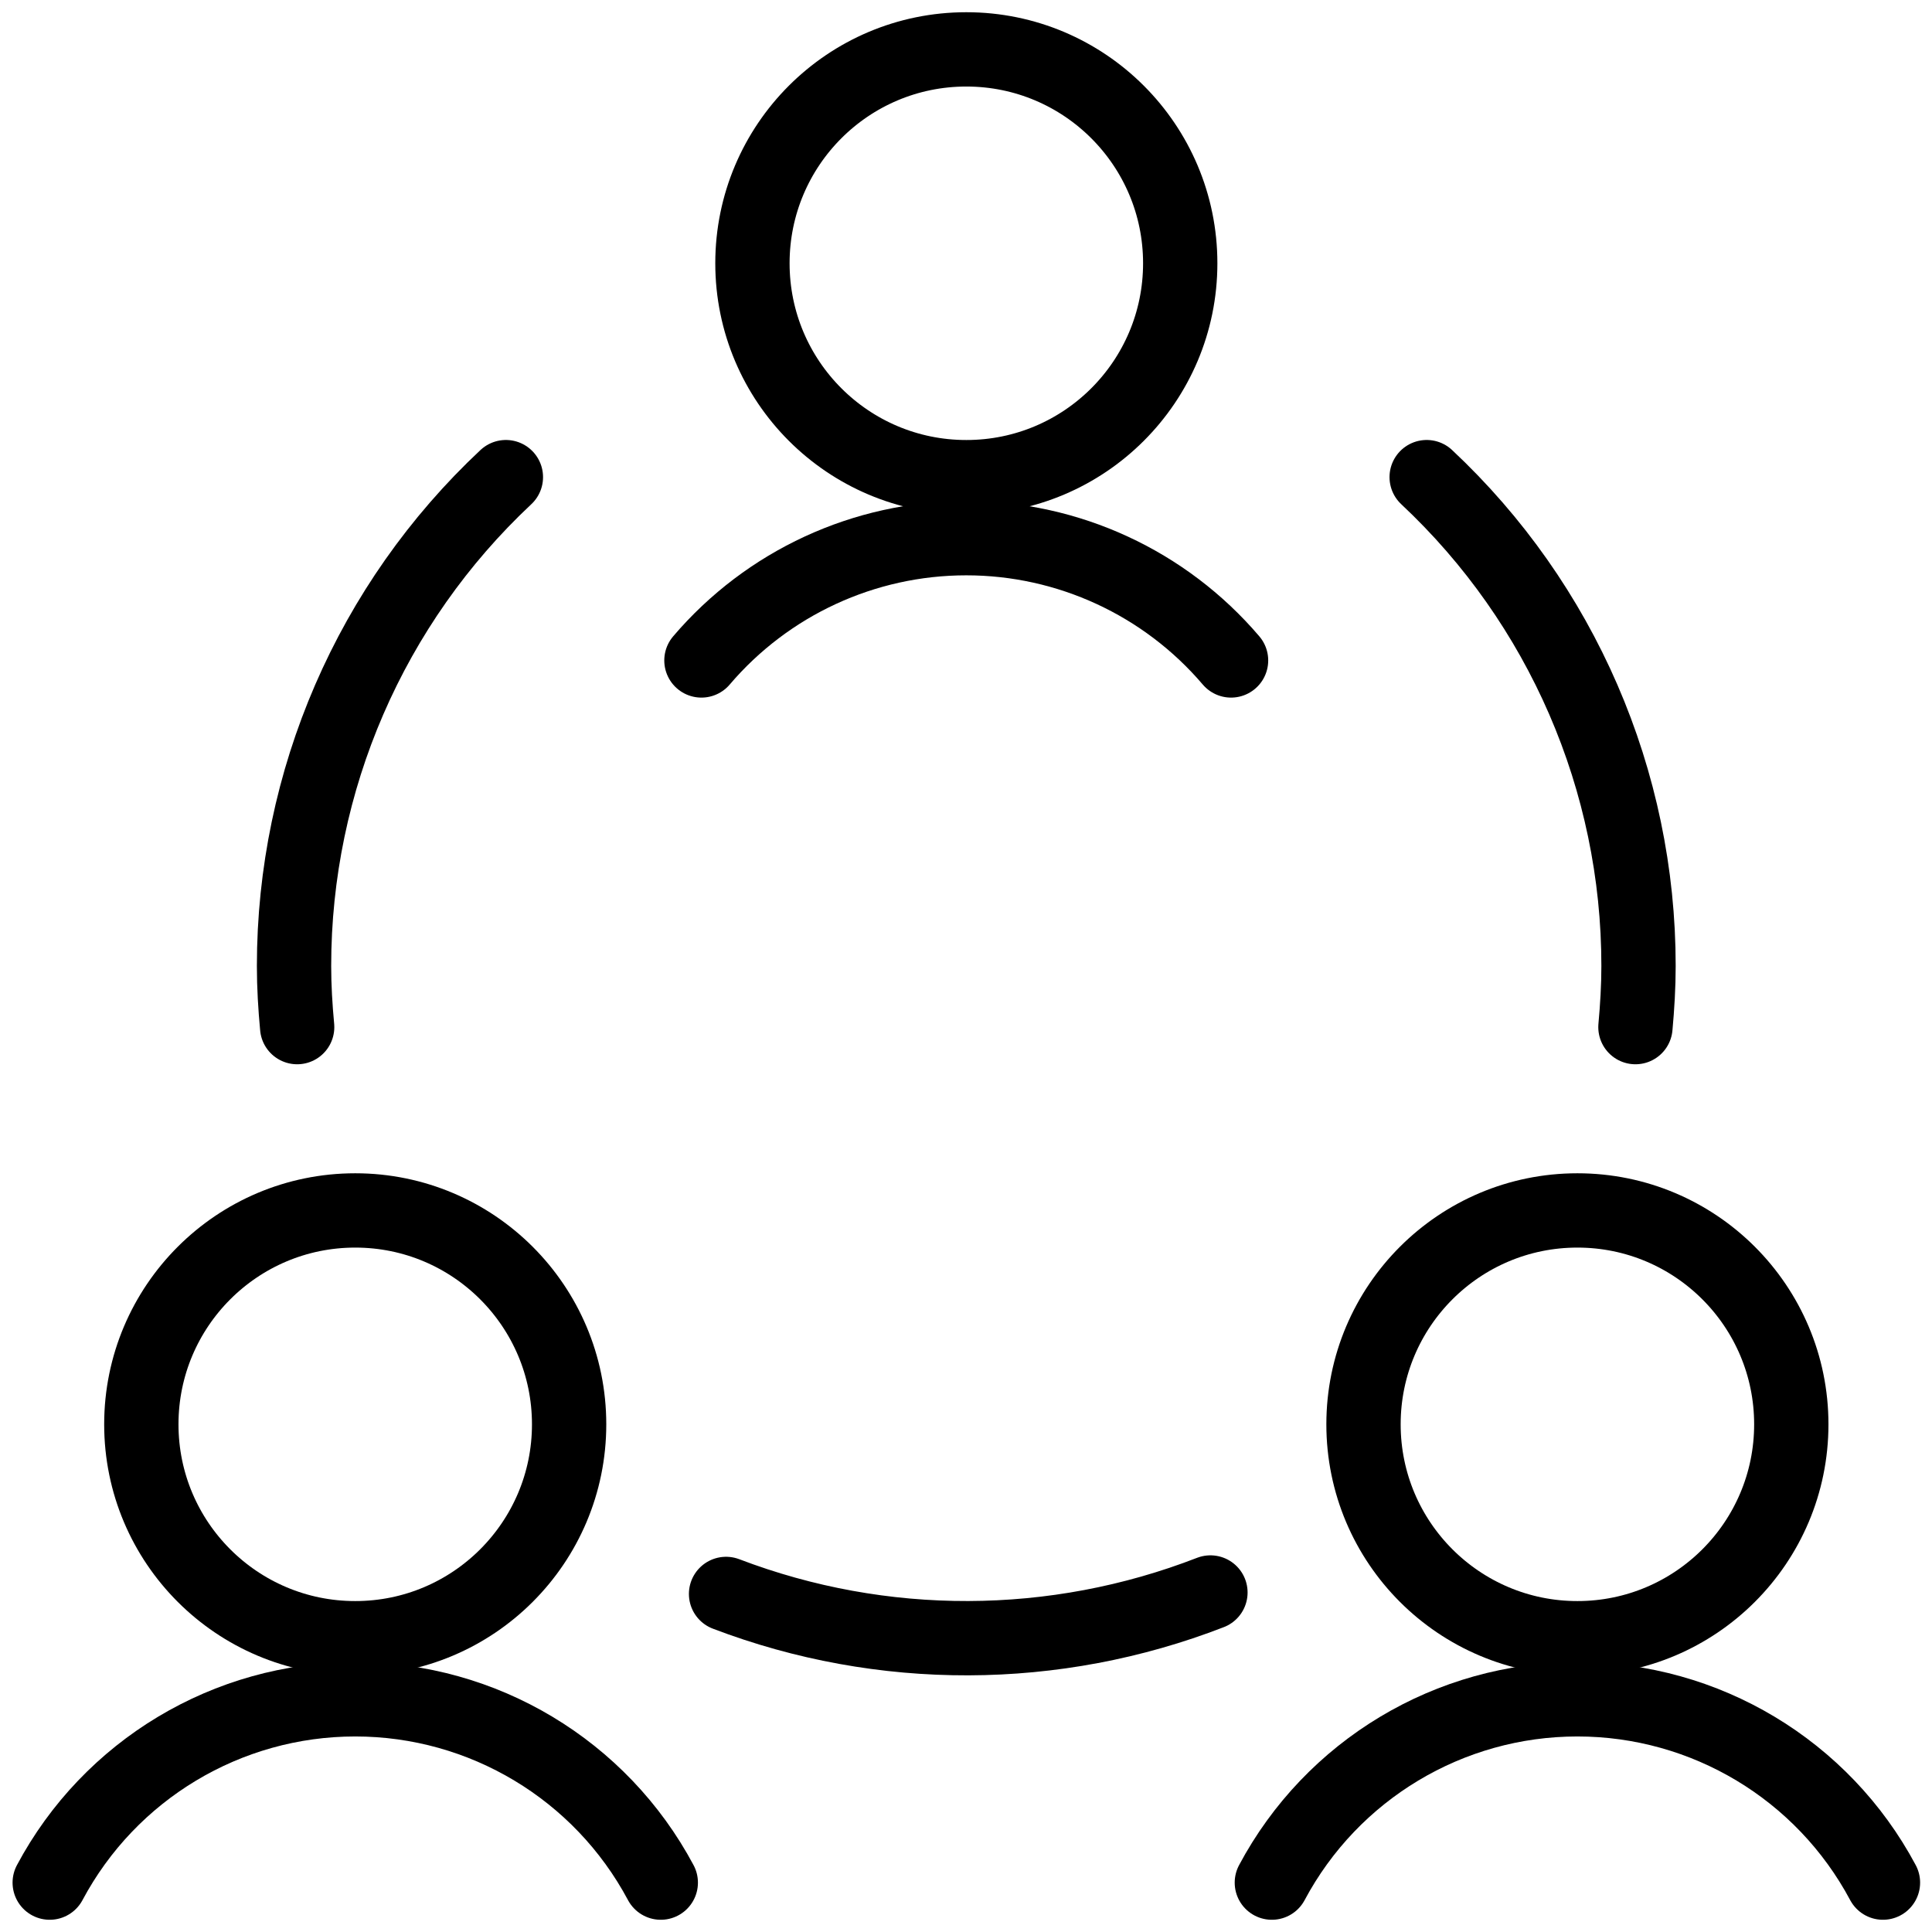
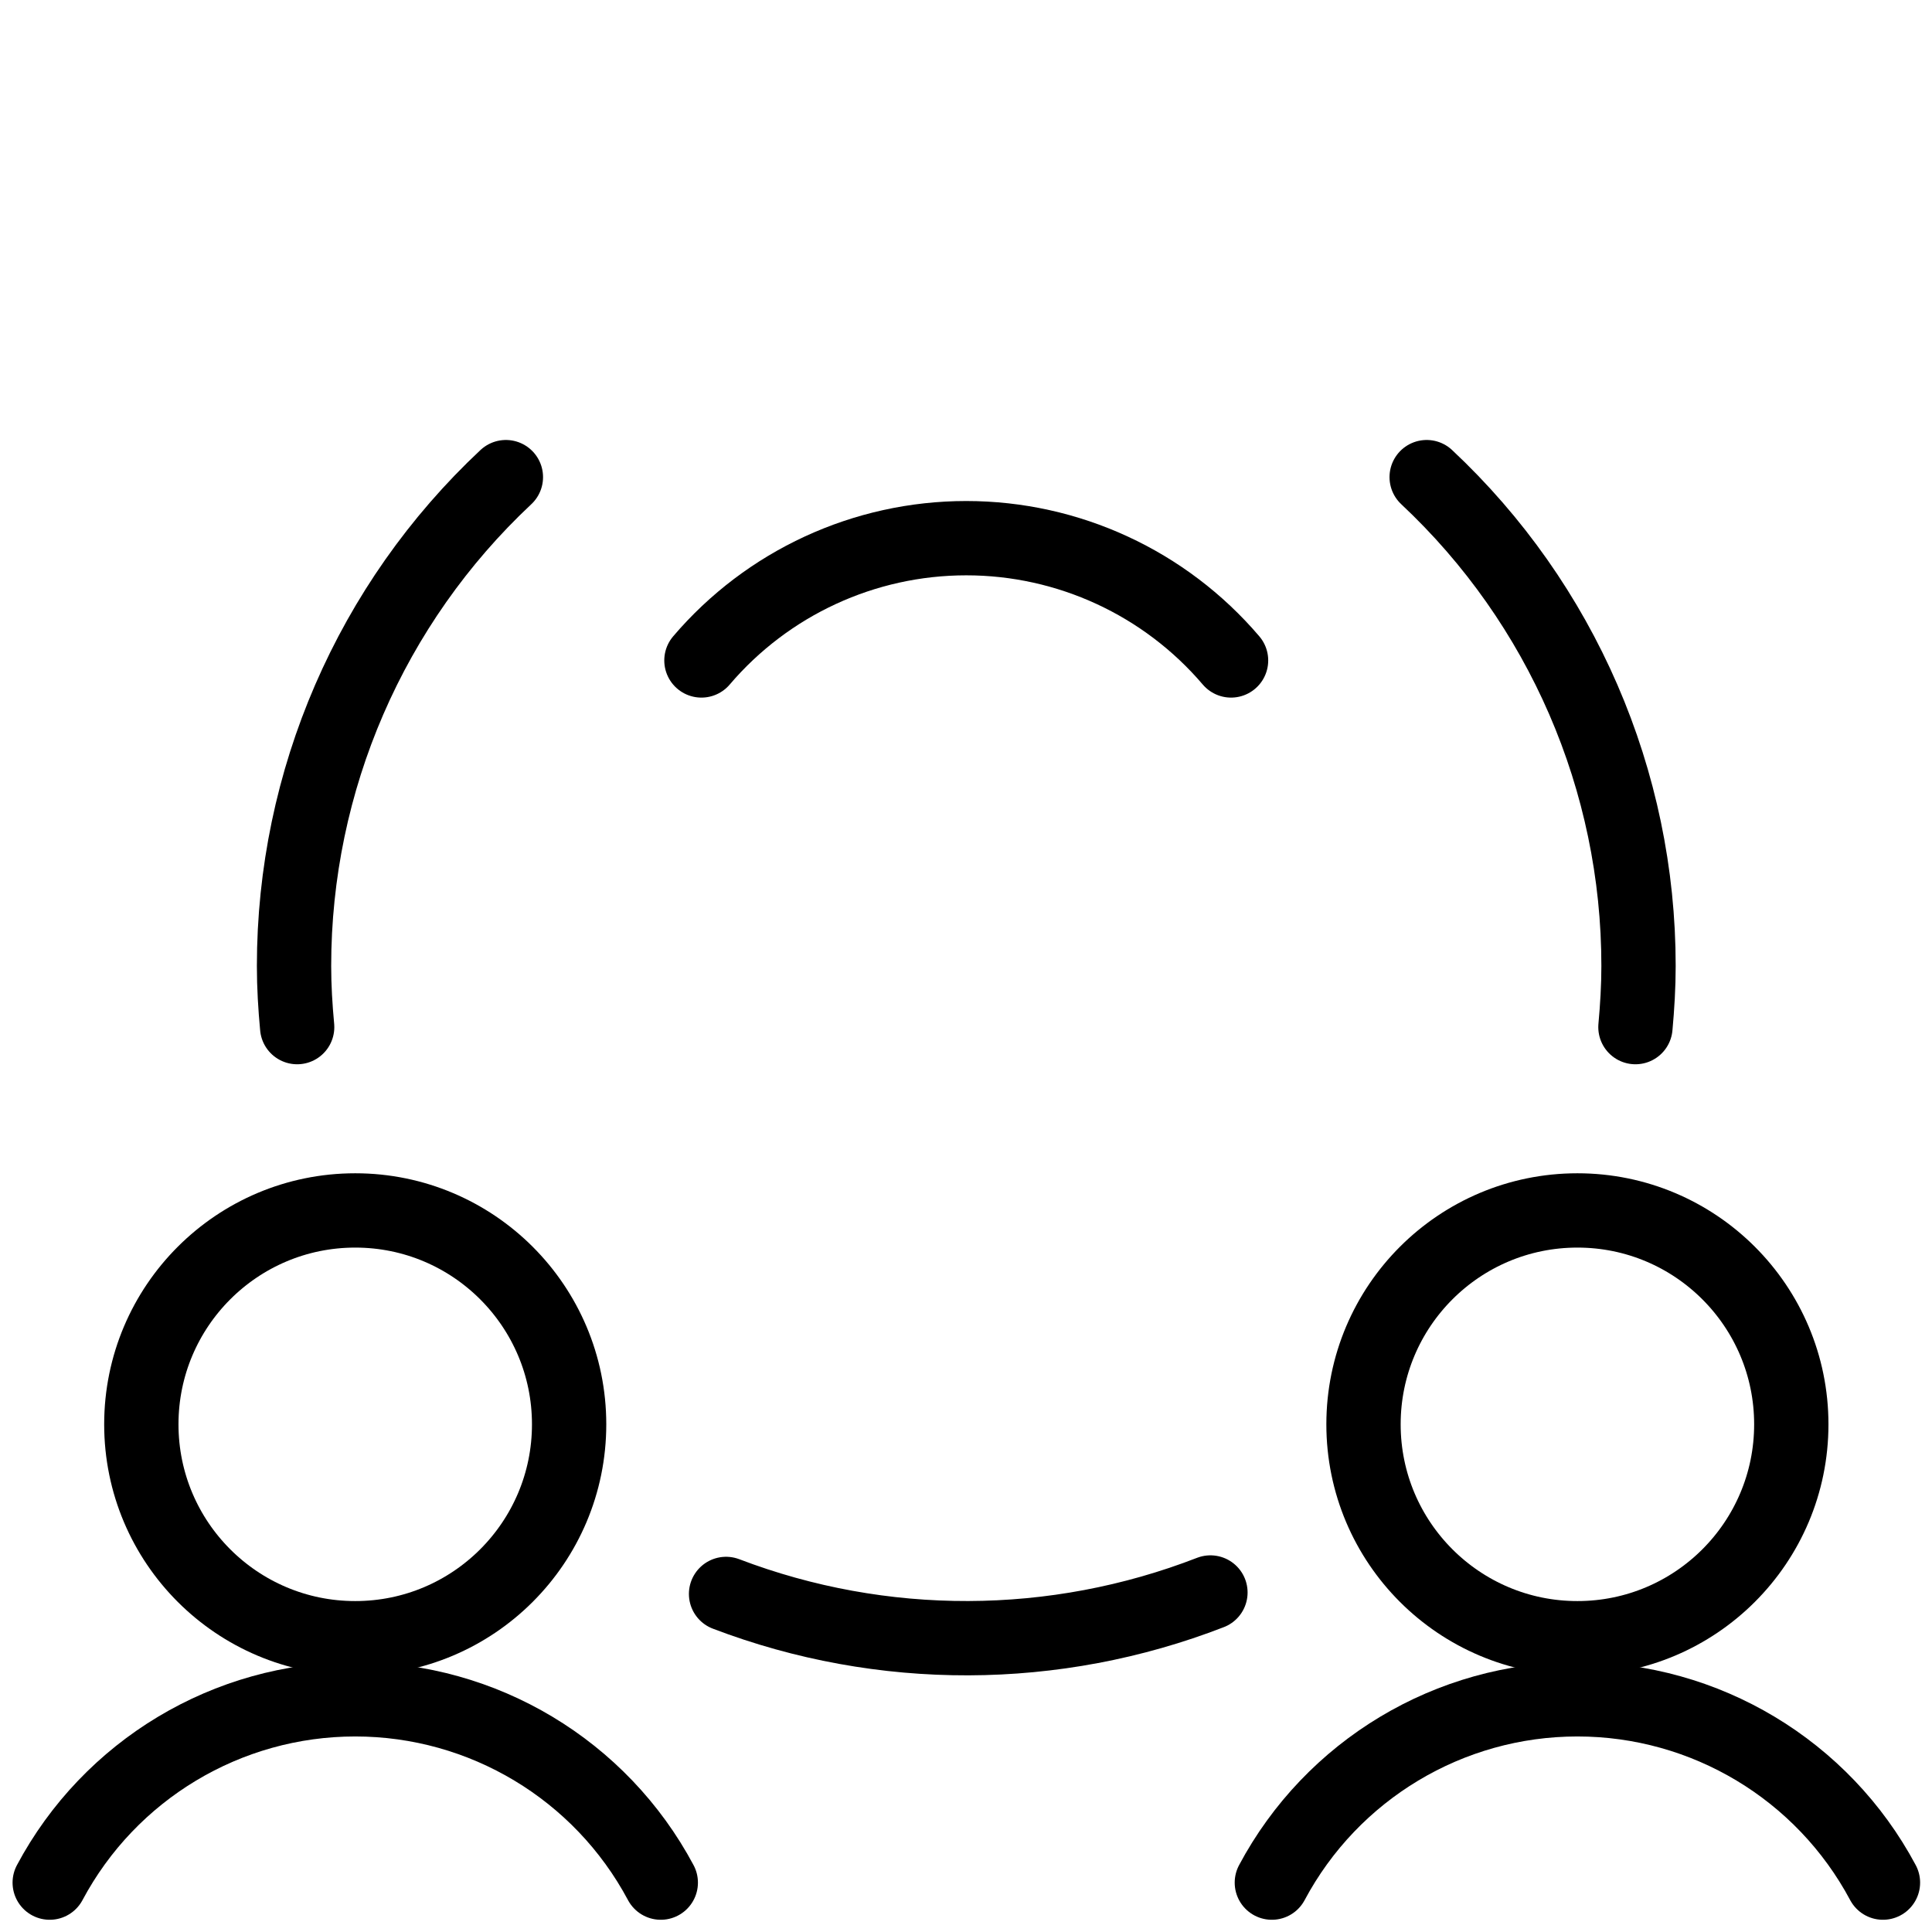
<svg xmlns="http://www.w3.org/2000/svg" width="52px" height="52px" viewBox="0 0 52 52" version="1.1">
  <title>hierachien</title>
  <desc>Created with Sketch.</desc>
  <g id="Portal" stroke="none" stroke-width="1" fill="none" fill-rule="evenodd" stroke-linecap="round" stroke-linejoin="round">
    <g id="HR-Übersicht-Neu-1" transform="translate(-782, -2838)" stroke="#000000" stroke-width="2">
      <g id="Group-2" transform="translate(349, 2790)">
        <g id="1" transform="translate(18, 49)">
          <g id="3" transform="translate(307, 0)">
            <g id="hierachien" transform="translate(109, 0)">
              <circle id="Oval" cx="8.561" cy="37.336" r="5.757" />
              <path d="M16.785,49.671 C15.165,46.634 12.003,44.737 8.561,44.737 C5.119,44.737 1.958,46.634 0.338,49.671" id="Path" />
              <circle id="Oval" cx="41.456" cy="37.336" r="5.757" />
              <path d="M49.68,49.671 C48.06,46.634 44.898,44.737 41.456,44.737 C38.014,44.737 34.852,46.634 33.232,49.671" id="Path" />
-               <circle id="Oval" cx="25.009" cy="6.086" r="5.757" />
              <path d="M32.134,16.776 C30.355,14.688 27.75,13.485 25.007,13.485 C22.263,13.485 19.658,14.688 17.879,16.776" id="Path" />
              <path d="M18.542,41.901 C22.742,43.503 27.388,43.488 31.579,41.862" id="Path" />
              <path d="M12.616,11.842 C8.977,15.25 6.913,20.014 6.914,25 C6.914,25.555 6.947,26.096 6.998,26.645" id="Path" />
              <path d="M43.018,26.645 C43.068,26.101 43.101,25.548 43.101,25 C43.103,20.014 41.038,15.25 37.399,11.842" id="Path" />
            </g>
          </g>
        </g>
      </g>
    </g>
  </g>
</svg>